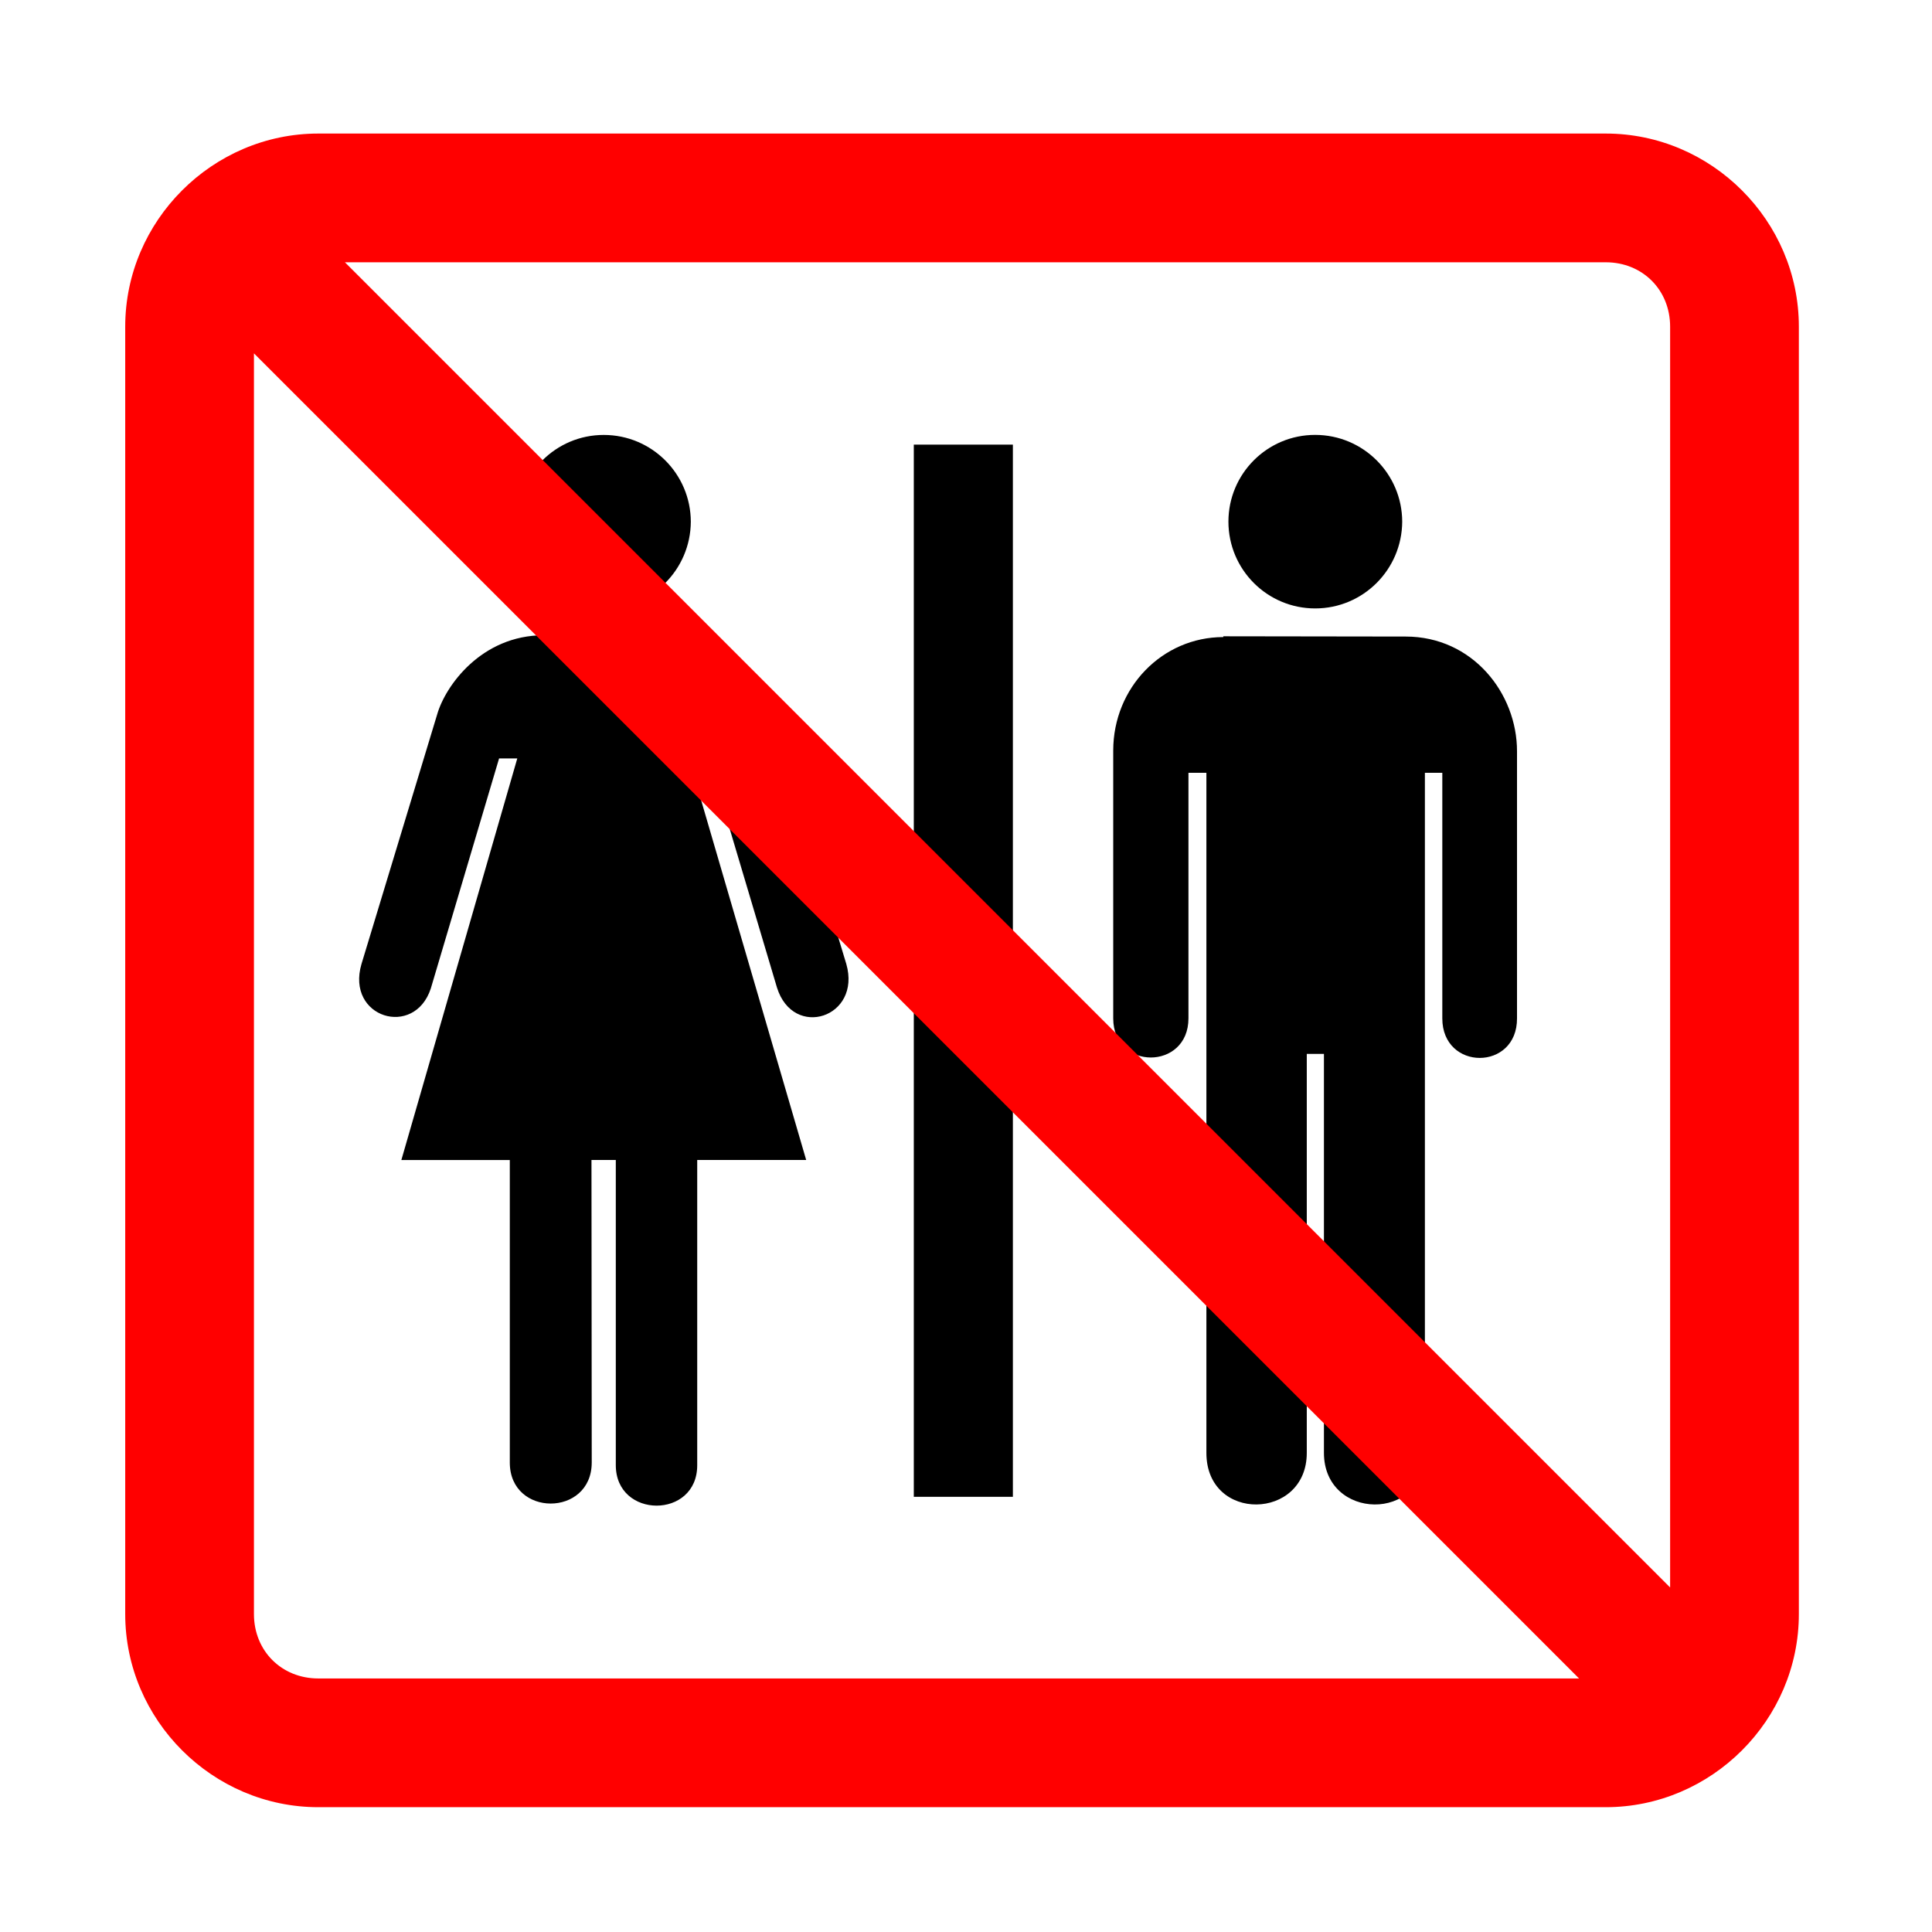
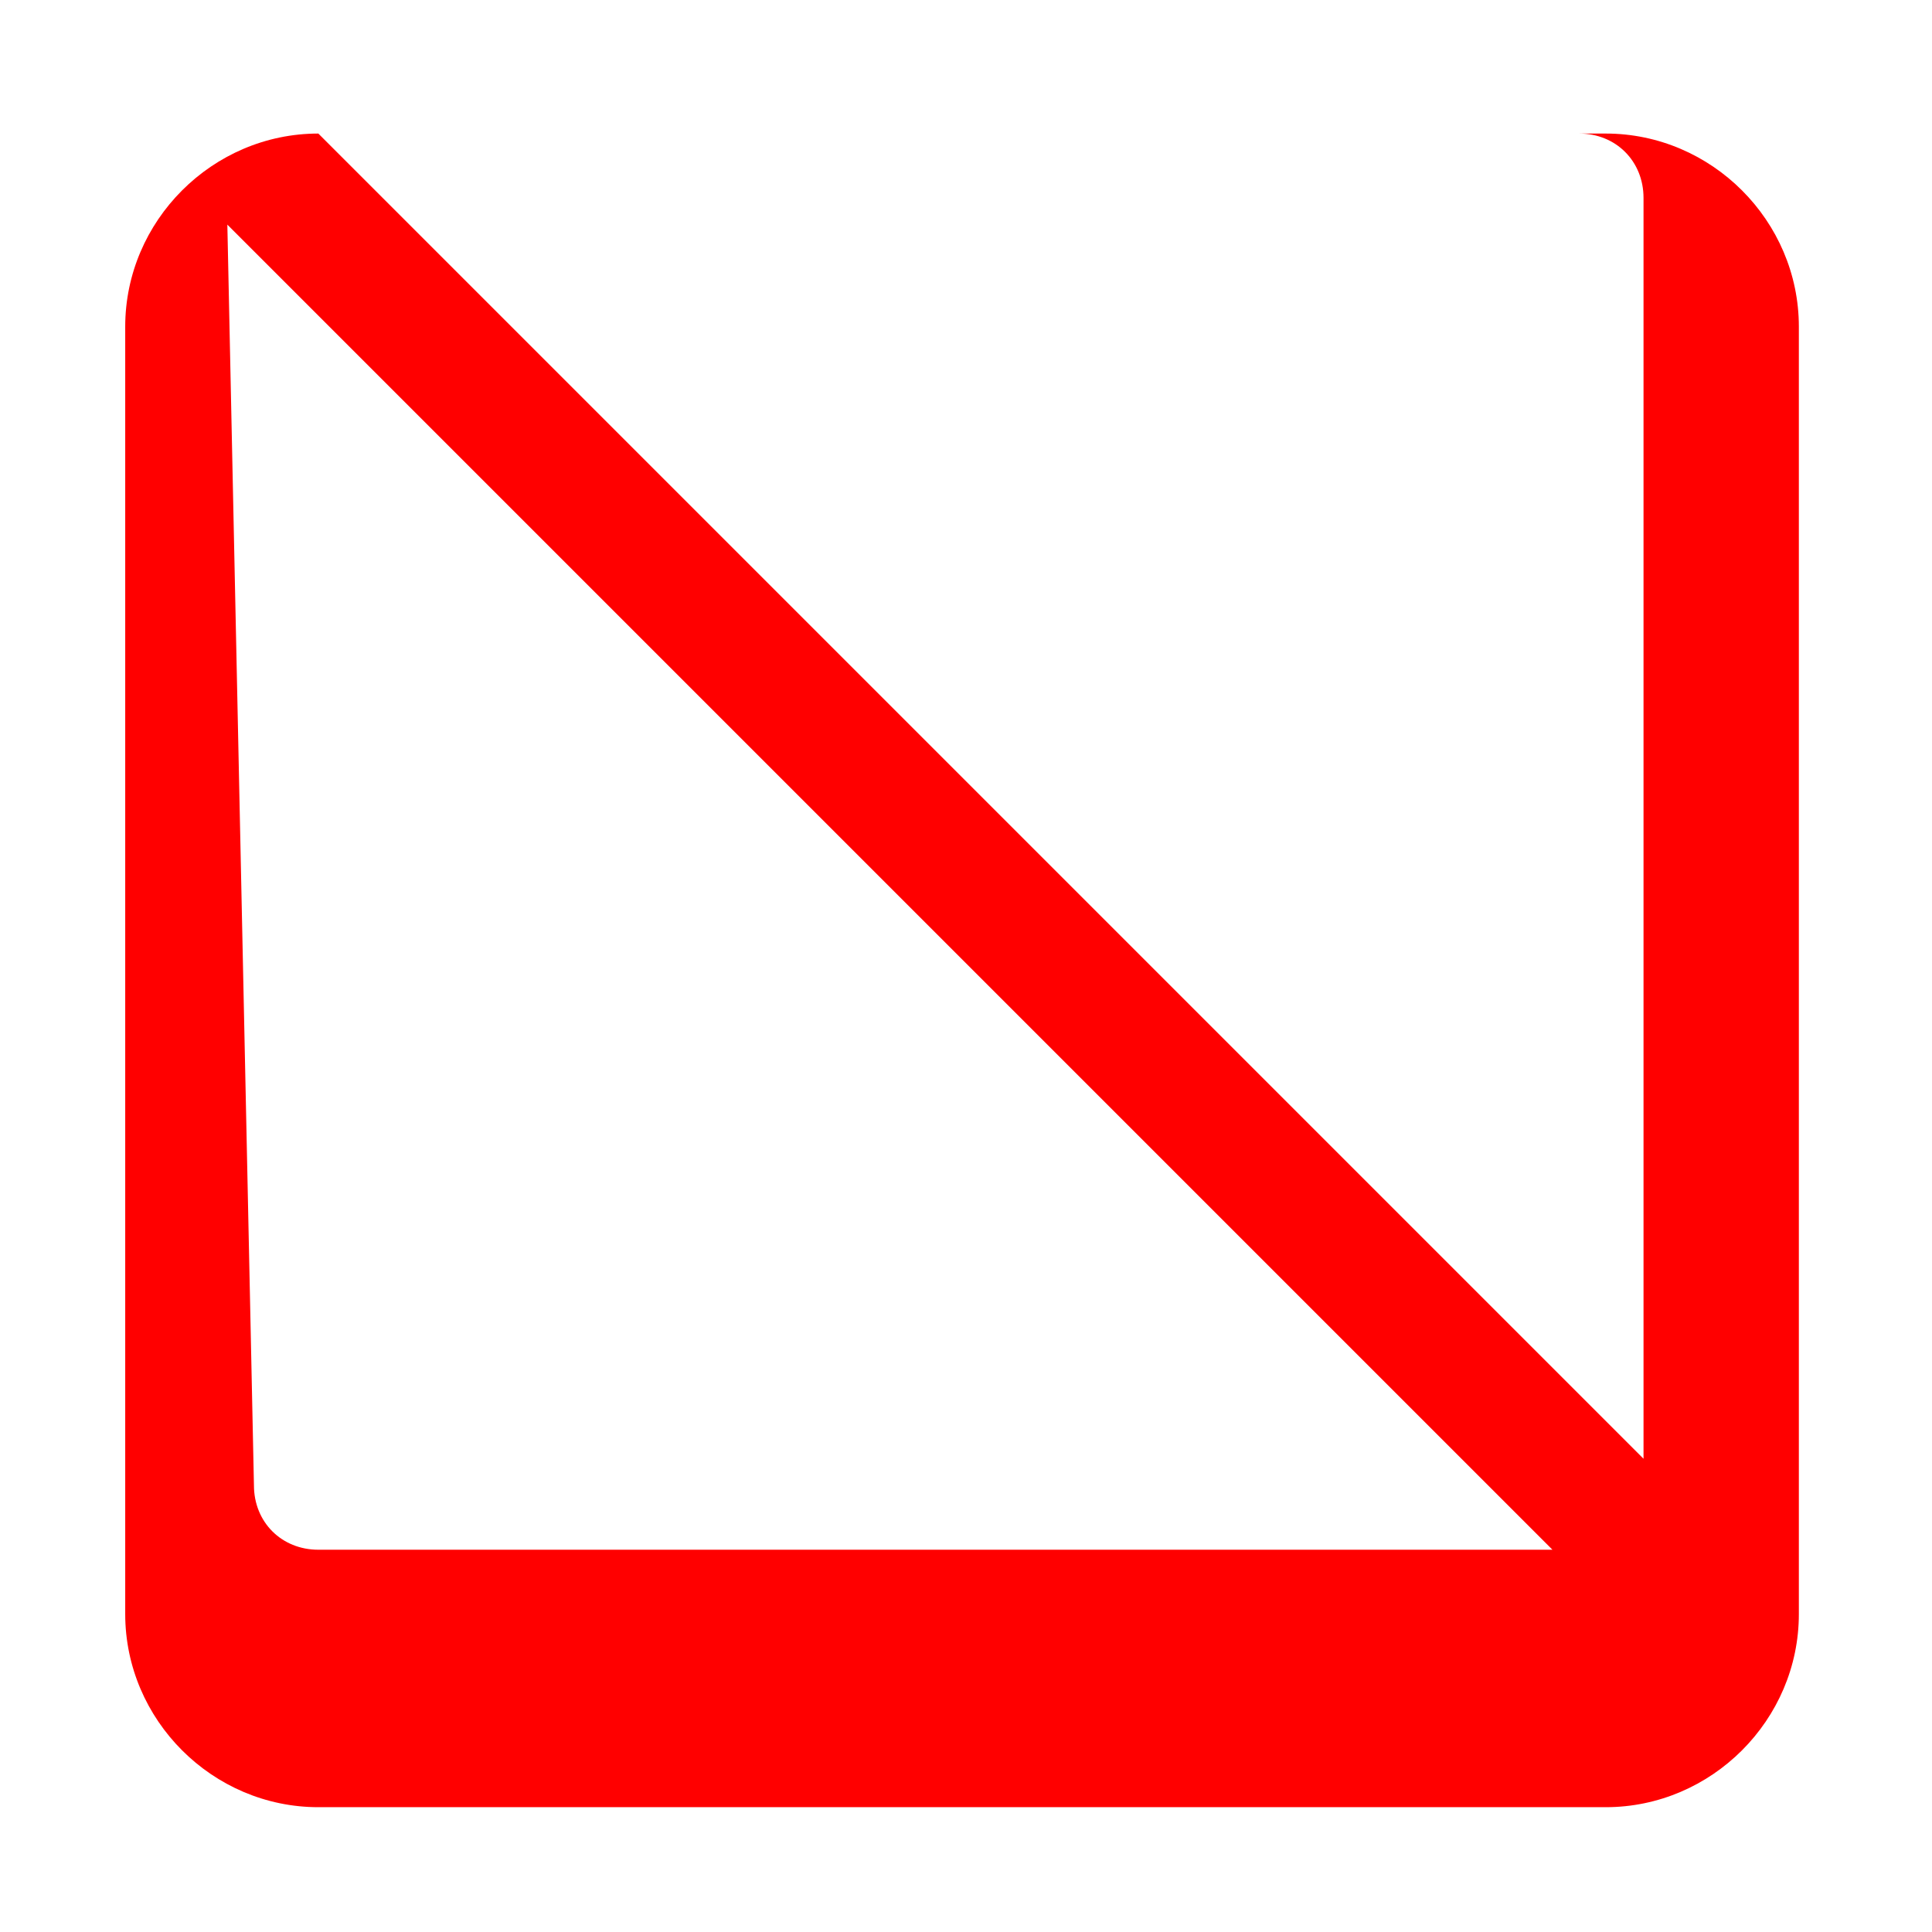
<svg xmlns="http://www.w3.org/2000/svg" xmlns:ns1="http://sodipodi.sourceforge.net/DTD/sodipodi-0.dtd" xmlns:ns2="http://www.inkscape.org/namespaces/inkscape" viewBox="0 0 30 30" version="1.1" id="svg6" ns1:docname="no-toilet.svg" width="30" height="30" ns2:version="0.92.1 r15371">
  <defs id="defs10" />
  <ns1:namedview pagecolor="#ffffff" bordercolor="#666666" borderopacity="1" objecttolerance="10" gridtolerance="10" guidetolerance="10" ns2:pageopacity="0" ns2:pageshadow="2" ns2:window-width="1458" ns2:window-height="1052" id="namedview8" showgrid="false" showguides="false" ns2:zoom="27.8" ns2:cx="15" ns2:cy="15" ns2:window-x="116" ns2:window-y="27" ns2:window-maximized="0" ns2:current-layer="g4491" />
  <g id="g4491" transform="matrix(0.676,0,0,0.676,-117.855,160.61)" style="stroke-width:1.479">
-     <path ns2:connector-curvature="0" style="fill:#000000;stroke-width:1.479" id="path4" d="m 197.608,-227.376 v 24.17 h -2.276 v -24.17 h 2.276 m -9.397,3.764 c 1.101,1.9e-4 1.993,-0.892 1.999,-1.993 -0.003,-1.101 -0.898,-1.993 -1.999,-1.993 -1.101,-0.001 -1.993,0.892 -1.993,1.993 10e-4,1.101 0.892,1.993 1.993,1.993 m -0.283,12.669 0.006,6.95 c -0.003,1.255 -1.882,1.255 -1.882,0 v -6.95 h -2.491 l 2.663,-9.225 h -0.418 l -1.568,5.283 c -0.375,1.15 -1.956,0.677 -1.593,-0.56 l 1.74,-5.738 c 0.188,-0.652 1.015,-1.814 2.448,-1.814 h 2.743 c 1.421,0.002 2.251,1.175 2.466,1.814 l 1.74,5.738 c 0.351,1.23 -1.218,1.74 -1.593,0.541 l -1.568,-5.265 h -0.455 l 2.694,9.225 h -2.503 v 7.011 c 0.003,1.242 -1.87,1.236 -1.87,0 v -7.011 h -0.56 m 14.514,-12.011 c -1.402,8.9e-4 -2.528,1.162 -2.528,2.608 v 6.15 c -1.3e-4,1.199 1.728,1.199 1.728,0 v -5.64 h 0.412 v 15.621 c -2.5e-4,1.605 2.306,1.556 2.306,0 v -9.164 h 0.394 v 9.164 c 9e-4,1.556 2.319,1.605 2.319,0 v -15.621 h 0.4 v 5.64 c -3.1e-4,1.212 1.722,1.212 1.716,0 v -6.132 c 0.002,-1.335 -1.021,-2.638 -2.558,-2.638 l -4.188,-0.006 m 2.11,-0.64 c 1.101,1.9e-4 1.993,-0.892 1.999,-1.993 -0.003,-1.101 -0.898,-1.993 -1.999,-1.993 -1.101,-0.001 -1.993,0.892 -1.993,1.993 0.001,1.101 0.892,1.993 1.993,1.993" />
-     <path style="color:#000000;font-style:normal;font-variant:normal;font-weight:normal;font-stretch:normal;font-size:medium;line-height:normal;font-family:sans-serif;font-variant-ligatures:normal;font-variant-position:normal;font-variant-caps:normal;font-variant-numeric:normal;font-variant-alternates:normal;font-feature-settings:normal;text-indent:0;text-align:start;text-decoration:none;text-decoration-line:none;text-decoration-style:solid;text-decoration-color:#000000;letter-spacing:normal;word-spacing:normal;text-transform:none;writing-mode:lr-tb;direction:ltr;text-orientation:mixed;dominant-baseline:auto;baseline-shift:baseline;text-anchor:start;white-space:normal;shape-padding:0;clip-rule:nonzero;display:inline;overflow:visible;visibility:visible;opacity:1;isolation:auto;mix-blend-mode:normal;color-interpolation:sRGB;color-interpolation-filters:linearRGB;solid-color:#000000;solid-opacity:1;vector-effect:none;fill:#ff0000;fill-opacity:1;fill-rule:evenodd;stroke:none;stroke-width:2.957;stroke-linecap:butt;stroke-linejoin:miter;stroke-miterlimit:4;stroke-dasharray:none;stroke-dashoffset:0;stroke-opacity:1;color-rendering:auto;image-rendering:auto;shape-rendering:auto;text-rendering:auto;enable-background:accumulate" d="m 181.654,-234.521 c -2.432,0 -4.436,2.004 -4.436,4.436 v 29.572 c 0,2.432 2.004,4.436 4.436,4.436 h 29.572 c 2.432,-10e-6 4.436,-2.004 4.436,-4.436 v -29.572 c 0,-2.432 -2.004,-4.436 -4.436,-4.436 z m 0.611,2.957 h 28.961 c 0.845,0 1.479,0.634 1.479,1.479 v 28.961 z m -2.09,2.092 30.438,30.438 H 181.654 c -0.845,0 -1.479,-0.634 -1.479,-1.479 z" id="path4483" ns2:connector-curvature="0" />
+     <path style="color:#000000;font-style:normal;font-variant:normal;font-weight:normal;font-stretch:normal;font-size:medium;line-height:normal;font-family:sans-serif;font-variant-ligatures:normal;font-variant-position:normal;font-variant-caps:normal;font-variant-numeric:normal;font-variant-alternates:normal;font-feature-settings:normal;text-indent:0;text-align:start;text-decoration:none;text-decoration-line:none;text-decoration-style:solid;text-decoration-color:#000000;letter-spacing:normal;word-spacing:normal;text-transform:none;writing-mode:lr-tb;direction:ltr;text-orientation:mixed;dominant-baseline:auto;baseline-shift:baseline;text-anchor:start;white-space:normal;shape-padding:0;clip-rule:nonzero;display:inline;overflow:visible;visibility:visible;opacity:1;isolation:auto;mix-blend-mode:normal;color-interpolation:sRGB;color-interpolation-filters:linearRGB;solid-color:#000000;solid-opacity:1;vector-effect:none;fill:#ff0000;fill-opacity:1;fill-rule:evenodd;stroke:none;stroke-width:2.957;stroke-linecap:butt;stroke-linejoin:miter;stroke-miterlimit:4;stroke-dasharray:none;stroke-dashoffset:0;stroke-opacity:1;color-rendering:auto;image-rendering:auto;shape-rendering:auto;text-rendering:auto;enable-background:accumulate" d="m 181.654,-234.521 c -2.432,0 -4.436,2.004 -4.436,4.436 v 29.572 c 0,2.432 2.004,4.436 4.436,4.436 h 29.572 c 2.432,-10e-6 4.436,-2.004 4.436,-4.436 v -29.572 c 0,-2.432 -2.004,-4.436 -4.436,-4.436 z h 28.961 c 0.845,0 1.479,0.634 1.479,1.479 v 28.961 z m -2.09,2.092 30.438,30.438 H 181.654 c -0.845,0 -1.479,-0.634 -1.479,-1.479 z" id="path4483" ns2:connector-curvature="0" />
  </g>
</svg>